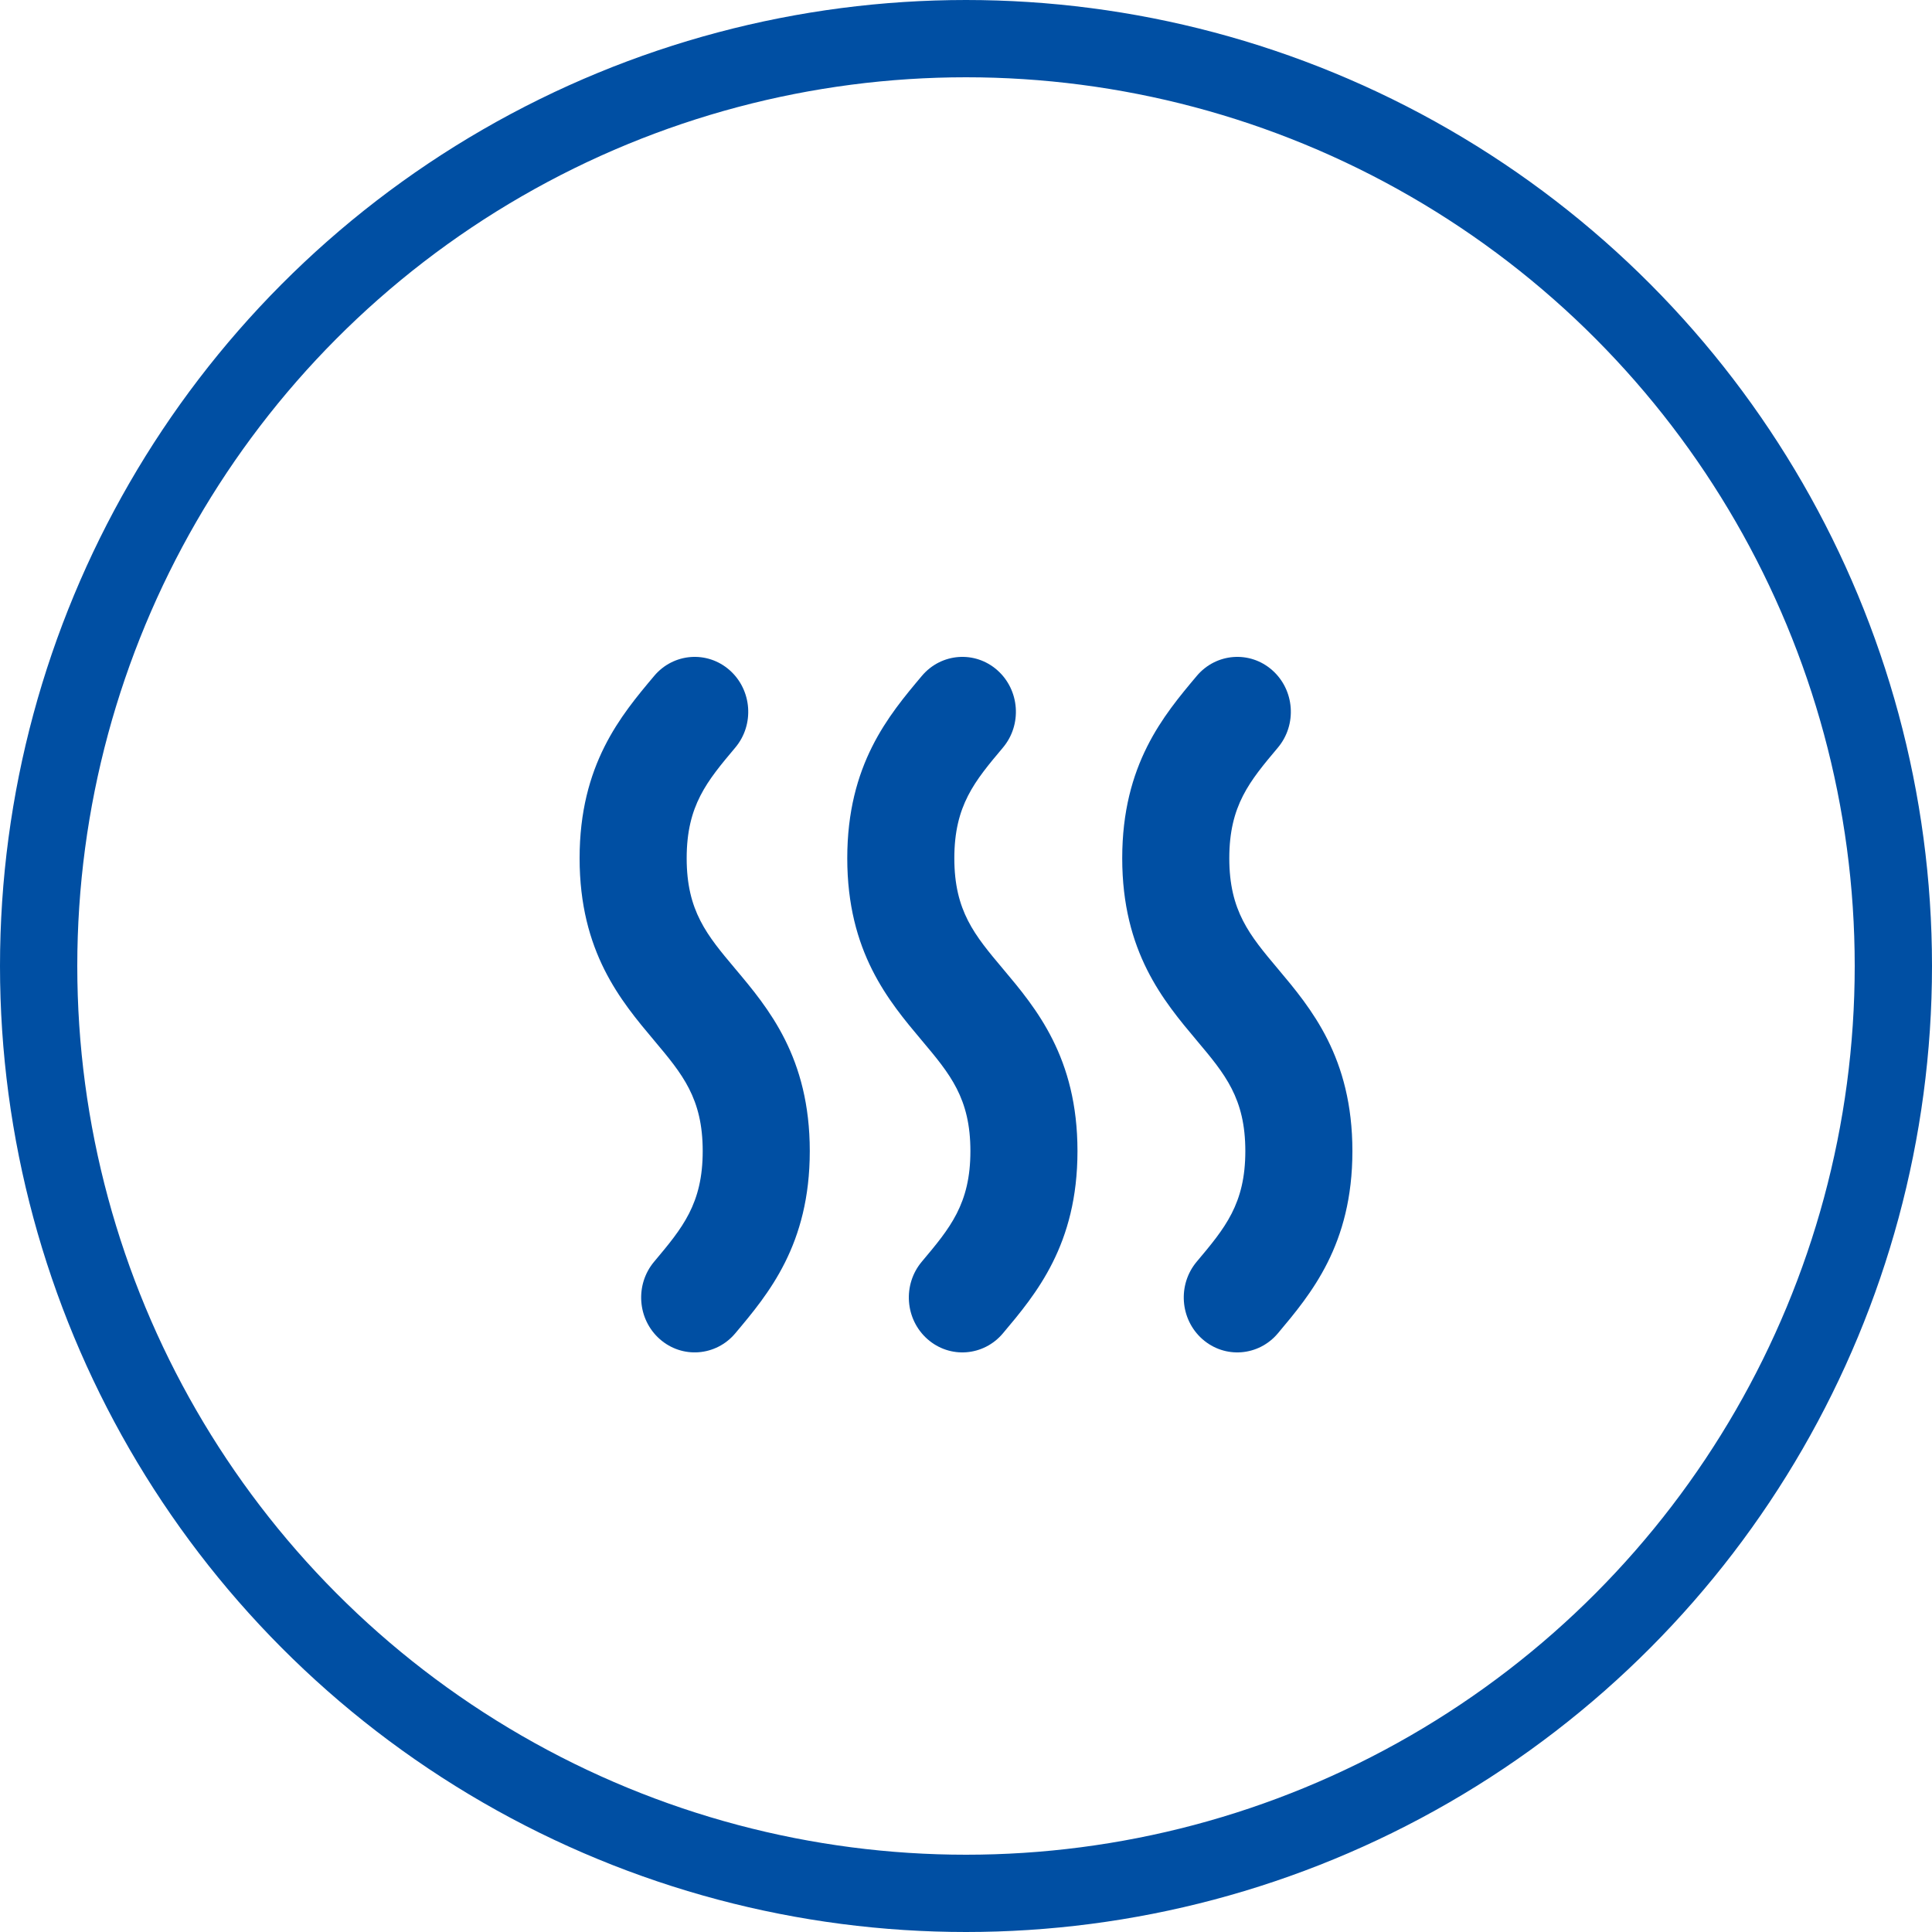
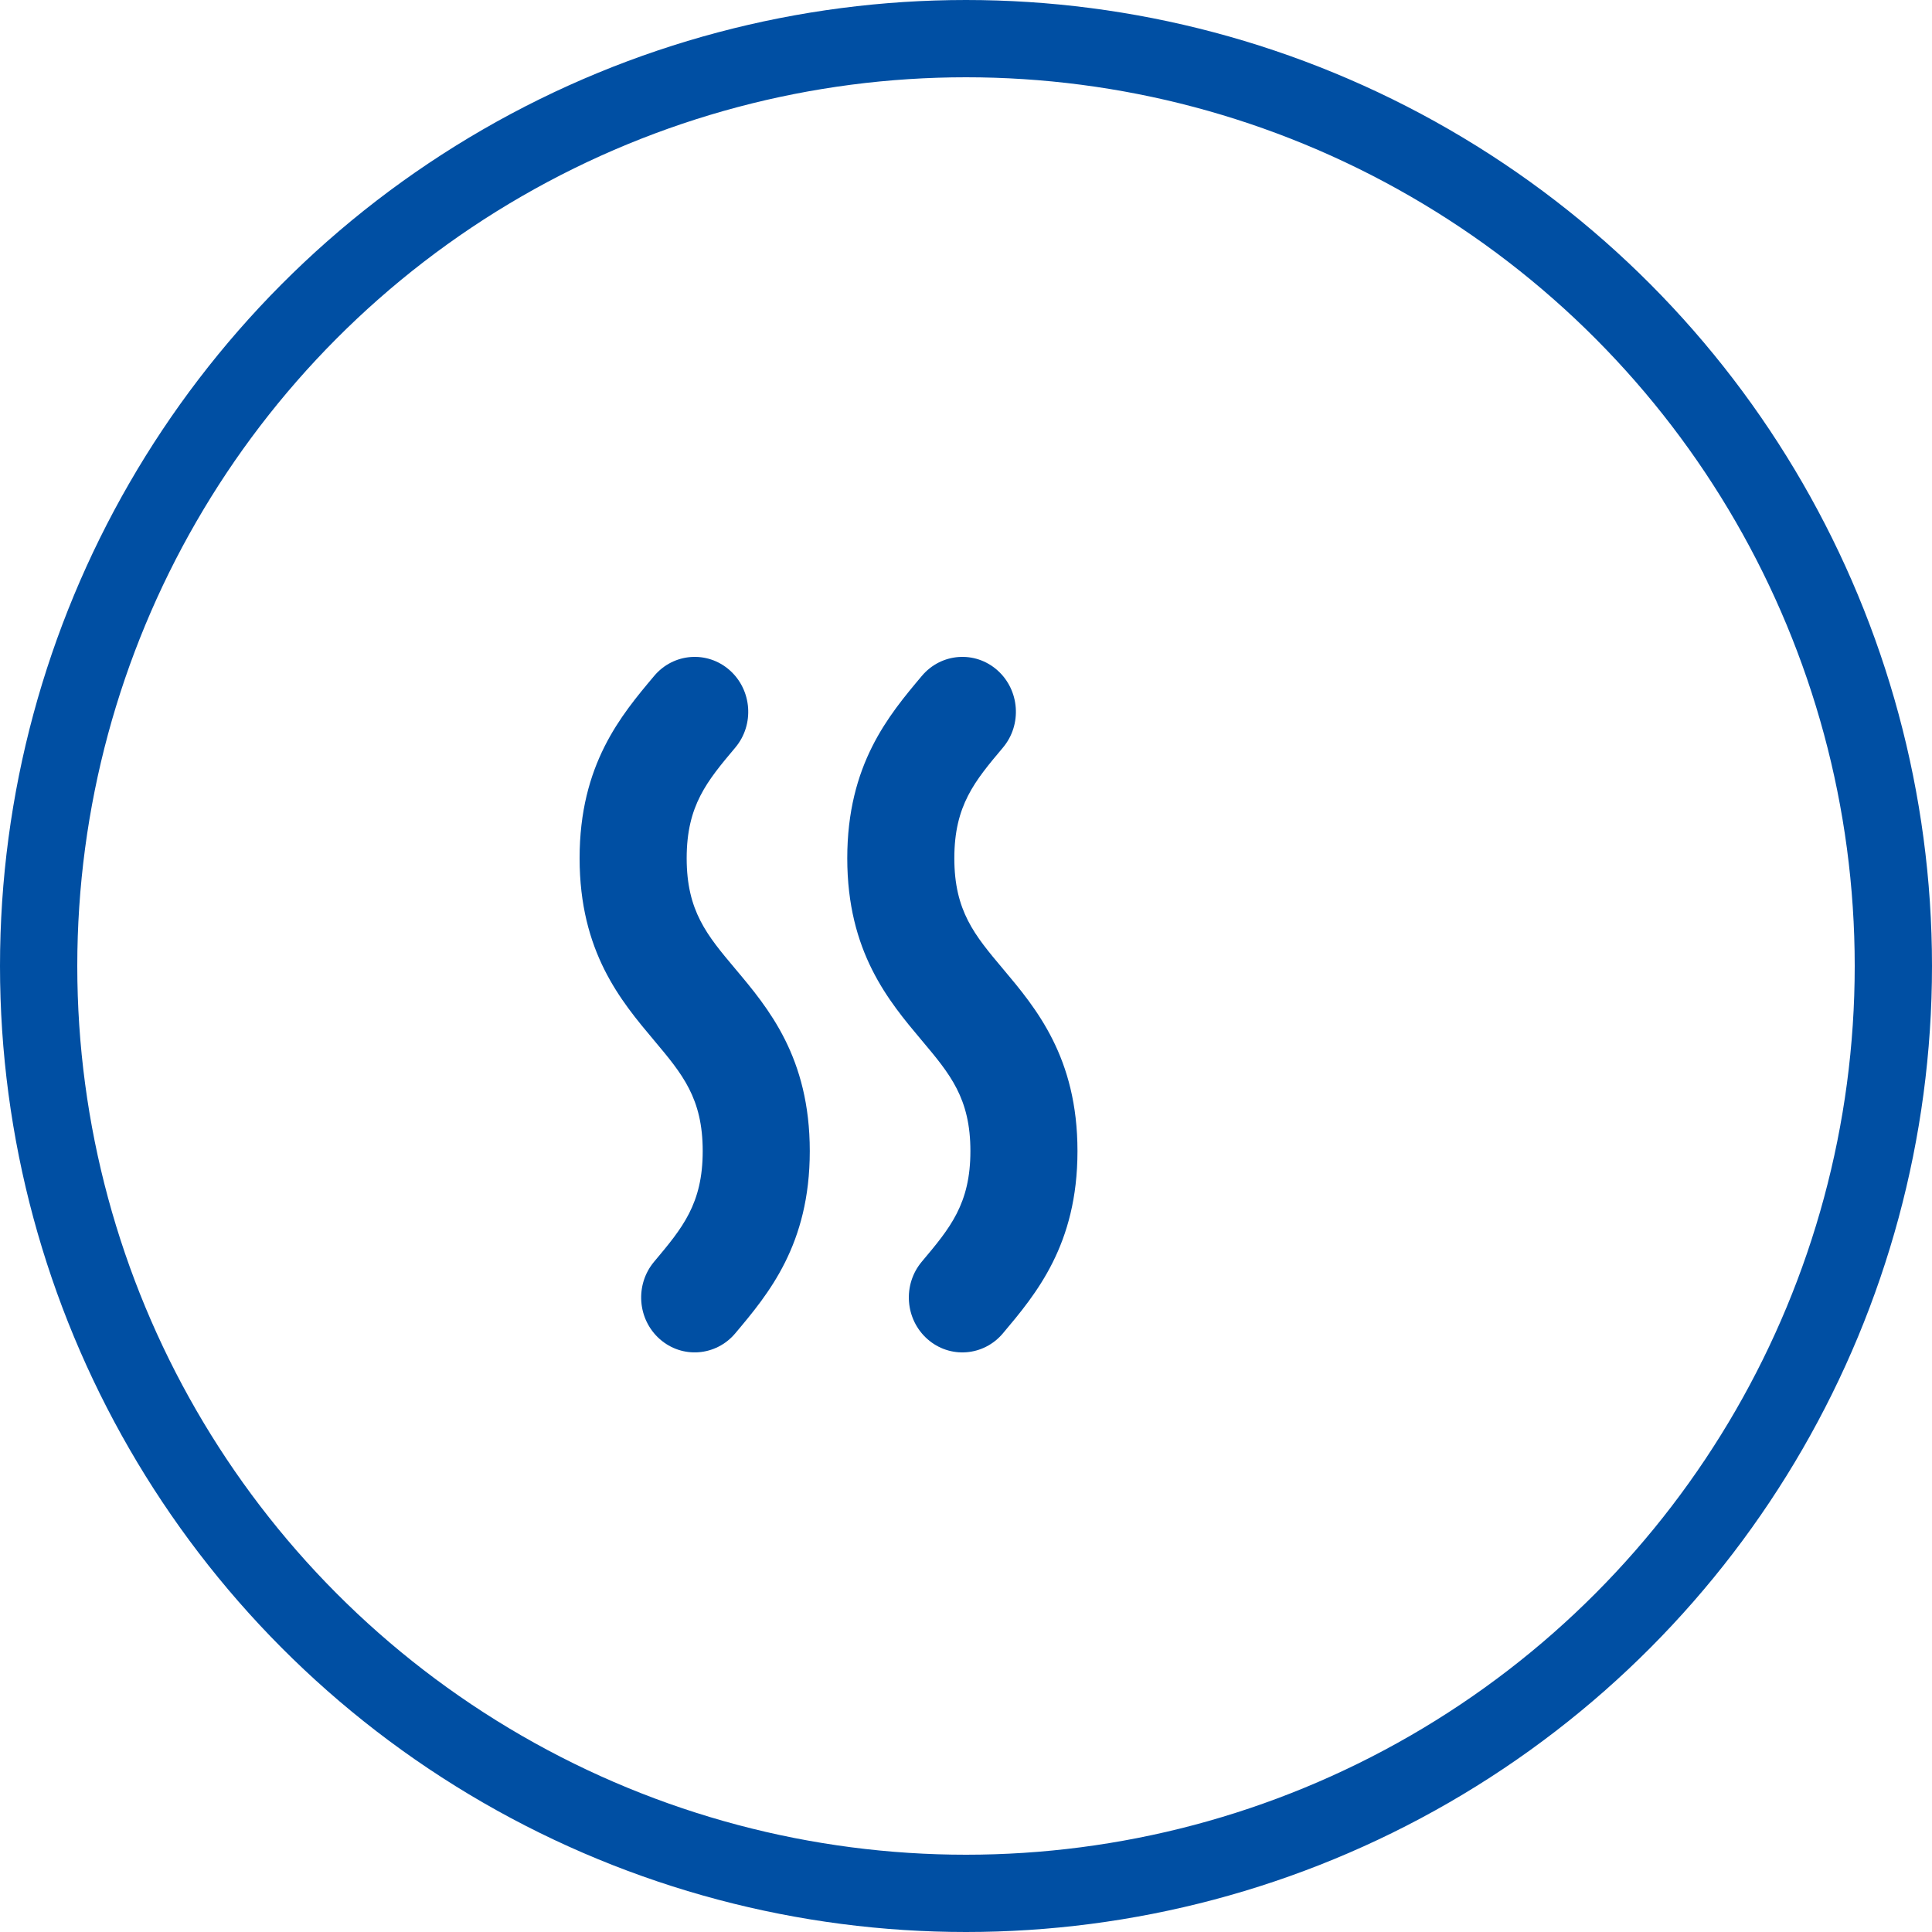
<svg xmlns="http://www.w3.org/2000/svg" width="50" height="50" viewBox="0 0 50 50" fill="none">
  <circle cx="25" cy="25" r="24" stroke="#004FA3" stroke-width="2" />
  <path d="M17.771 22.211C17.771 20.844 18.298 20.217 19.028 19.349C19.528 18.755 19.463 17.858 18.884 17.345C18.304 16.832 17.429 16.899 16.93 17.493C16.07 18.515 15 19.788 15 22.211C15 24.634 16.07 25.906 16.93 26.928C17.659 27.796 18.186 28.423 18.186 29.79C18.186 31.156 17.659 31.783 16.93 32.651C16.43 33.245 16.494 34.142 17.074 34.655C17.654 35.168 18.529 35.1 19.028 34.507C19.888 33.485 20.957 32.212 20.957 29.79C20.957 27.367 19.888 26.094 19.028 25.072C18.298 24.204 17.771 23.577 17.771 22.211Z" fill="#004FA3" />
  <path d="M24.698 22.211C24.698 20.844 25.225 20.217 25.955 19.349C26.455 18.755 26.39 17.858 25.811 17.345C25.231 16.832 24.357 16.899 23.857 17.493C22.997 18.515 21.927 19.788 21.927 22.211C21.927 24.634 22.997 25.906 23.857 26.928C24.587 27.796 25.114 28.423 25.114 29.79C25.114 31.156 24.587 31.783 23.857 32.651C23.357 33.245 23.422 34.142 24.001 34.655C24.582 35.169 25.456 35.1 25.955 34.507C26.815 33.485 27.885 32.212 27.885 29.79C27.885 27.367 26.815 26.094 25.955 25.072C25.225 24.204 24.698 23.577 24.698 22.211Z" fill="#004FA3" />
-   <path d="M31.814 22.211C31.814 20.844 32.341 20.217 33.071 19.349C33.57 18.755 33.506 17.858 32.926 17.345C32.347 16.832 31.472 16.899 30.972 17.493C30.113 18.515 29.043 19.788 29.043 22.211C29.043 24.634 30.113 25.906 30.972 26.928C31.702 27.796 32.229 28.423 32.229 29.79C32.229 31.156 31.702 31.783 30.972 32.651C30.472 33.245 30.537 34.142 31.116 34.655C31.697 35.169 32.572 35.1 33.071 34.507C33.93 33.485 35 32.212 35 29.79C35 27.367 33.93 26.094 33.071 25.072C32.341 24.204 31.814 23.577 31.814 22.211Z" fill="#004FA3" />
</svg>